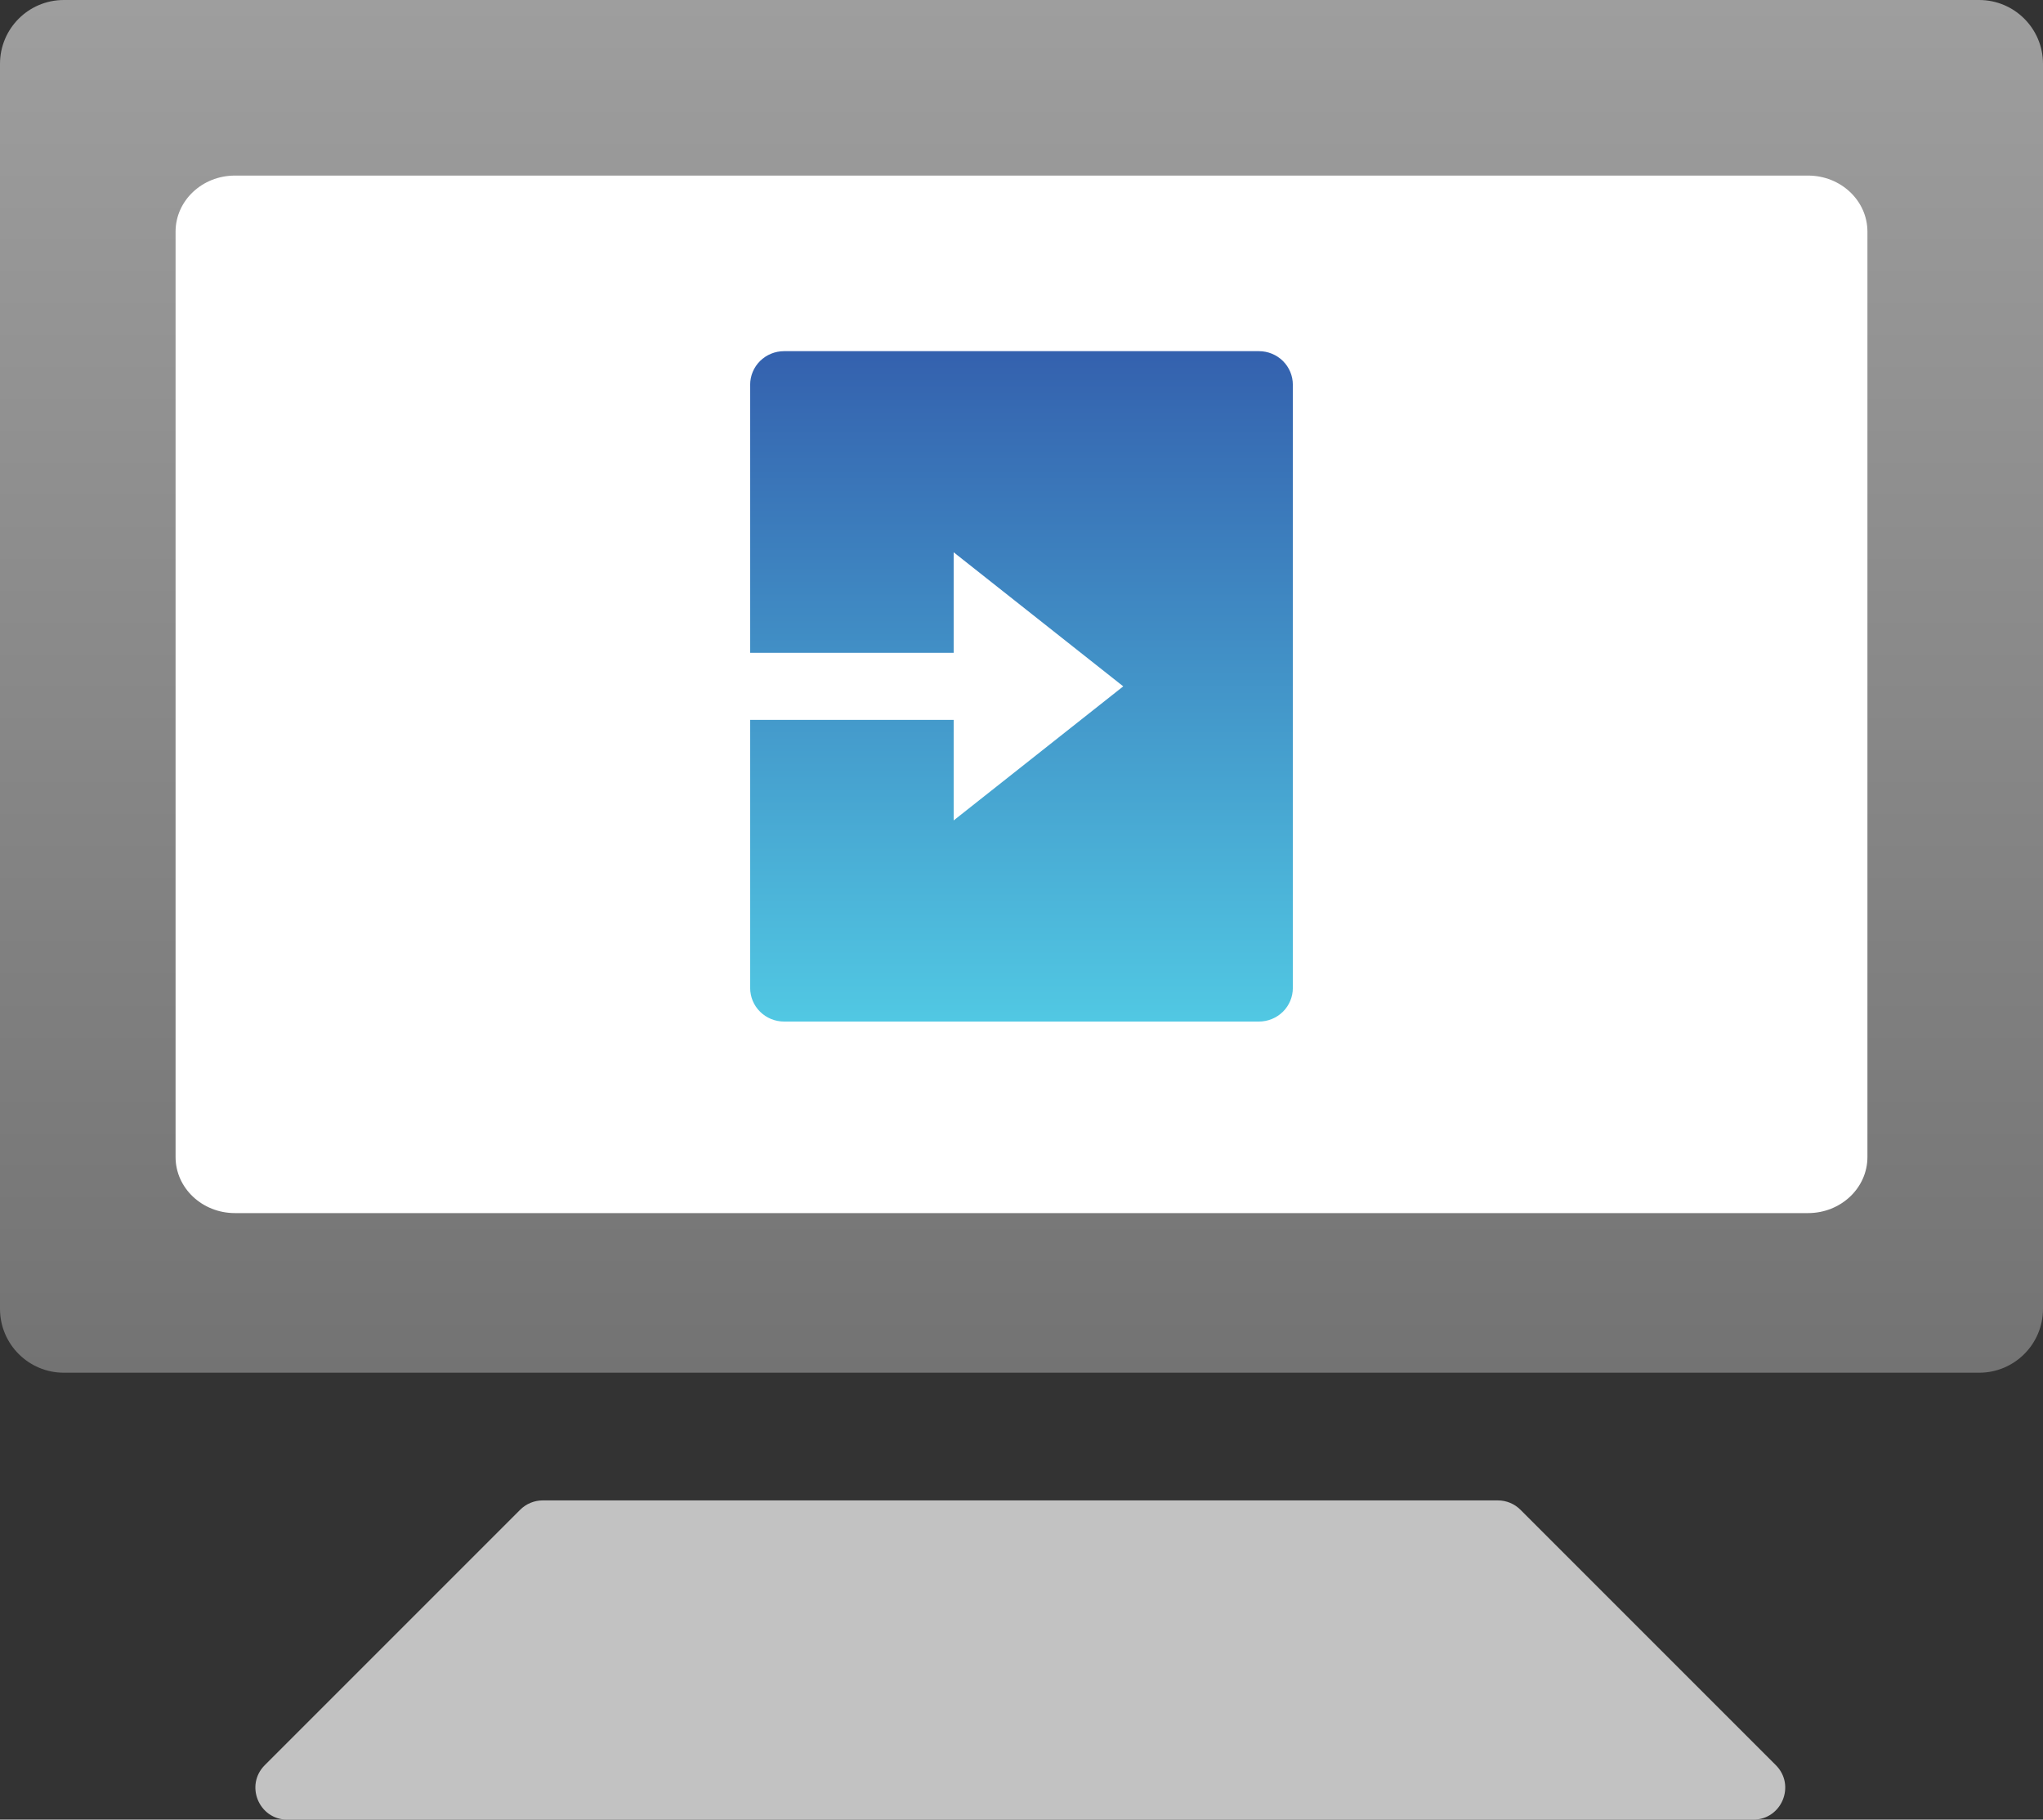
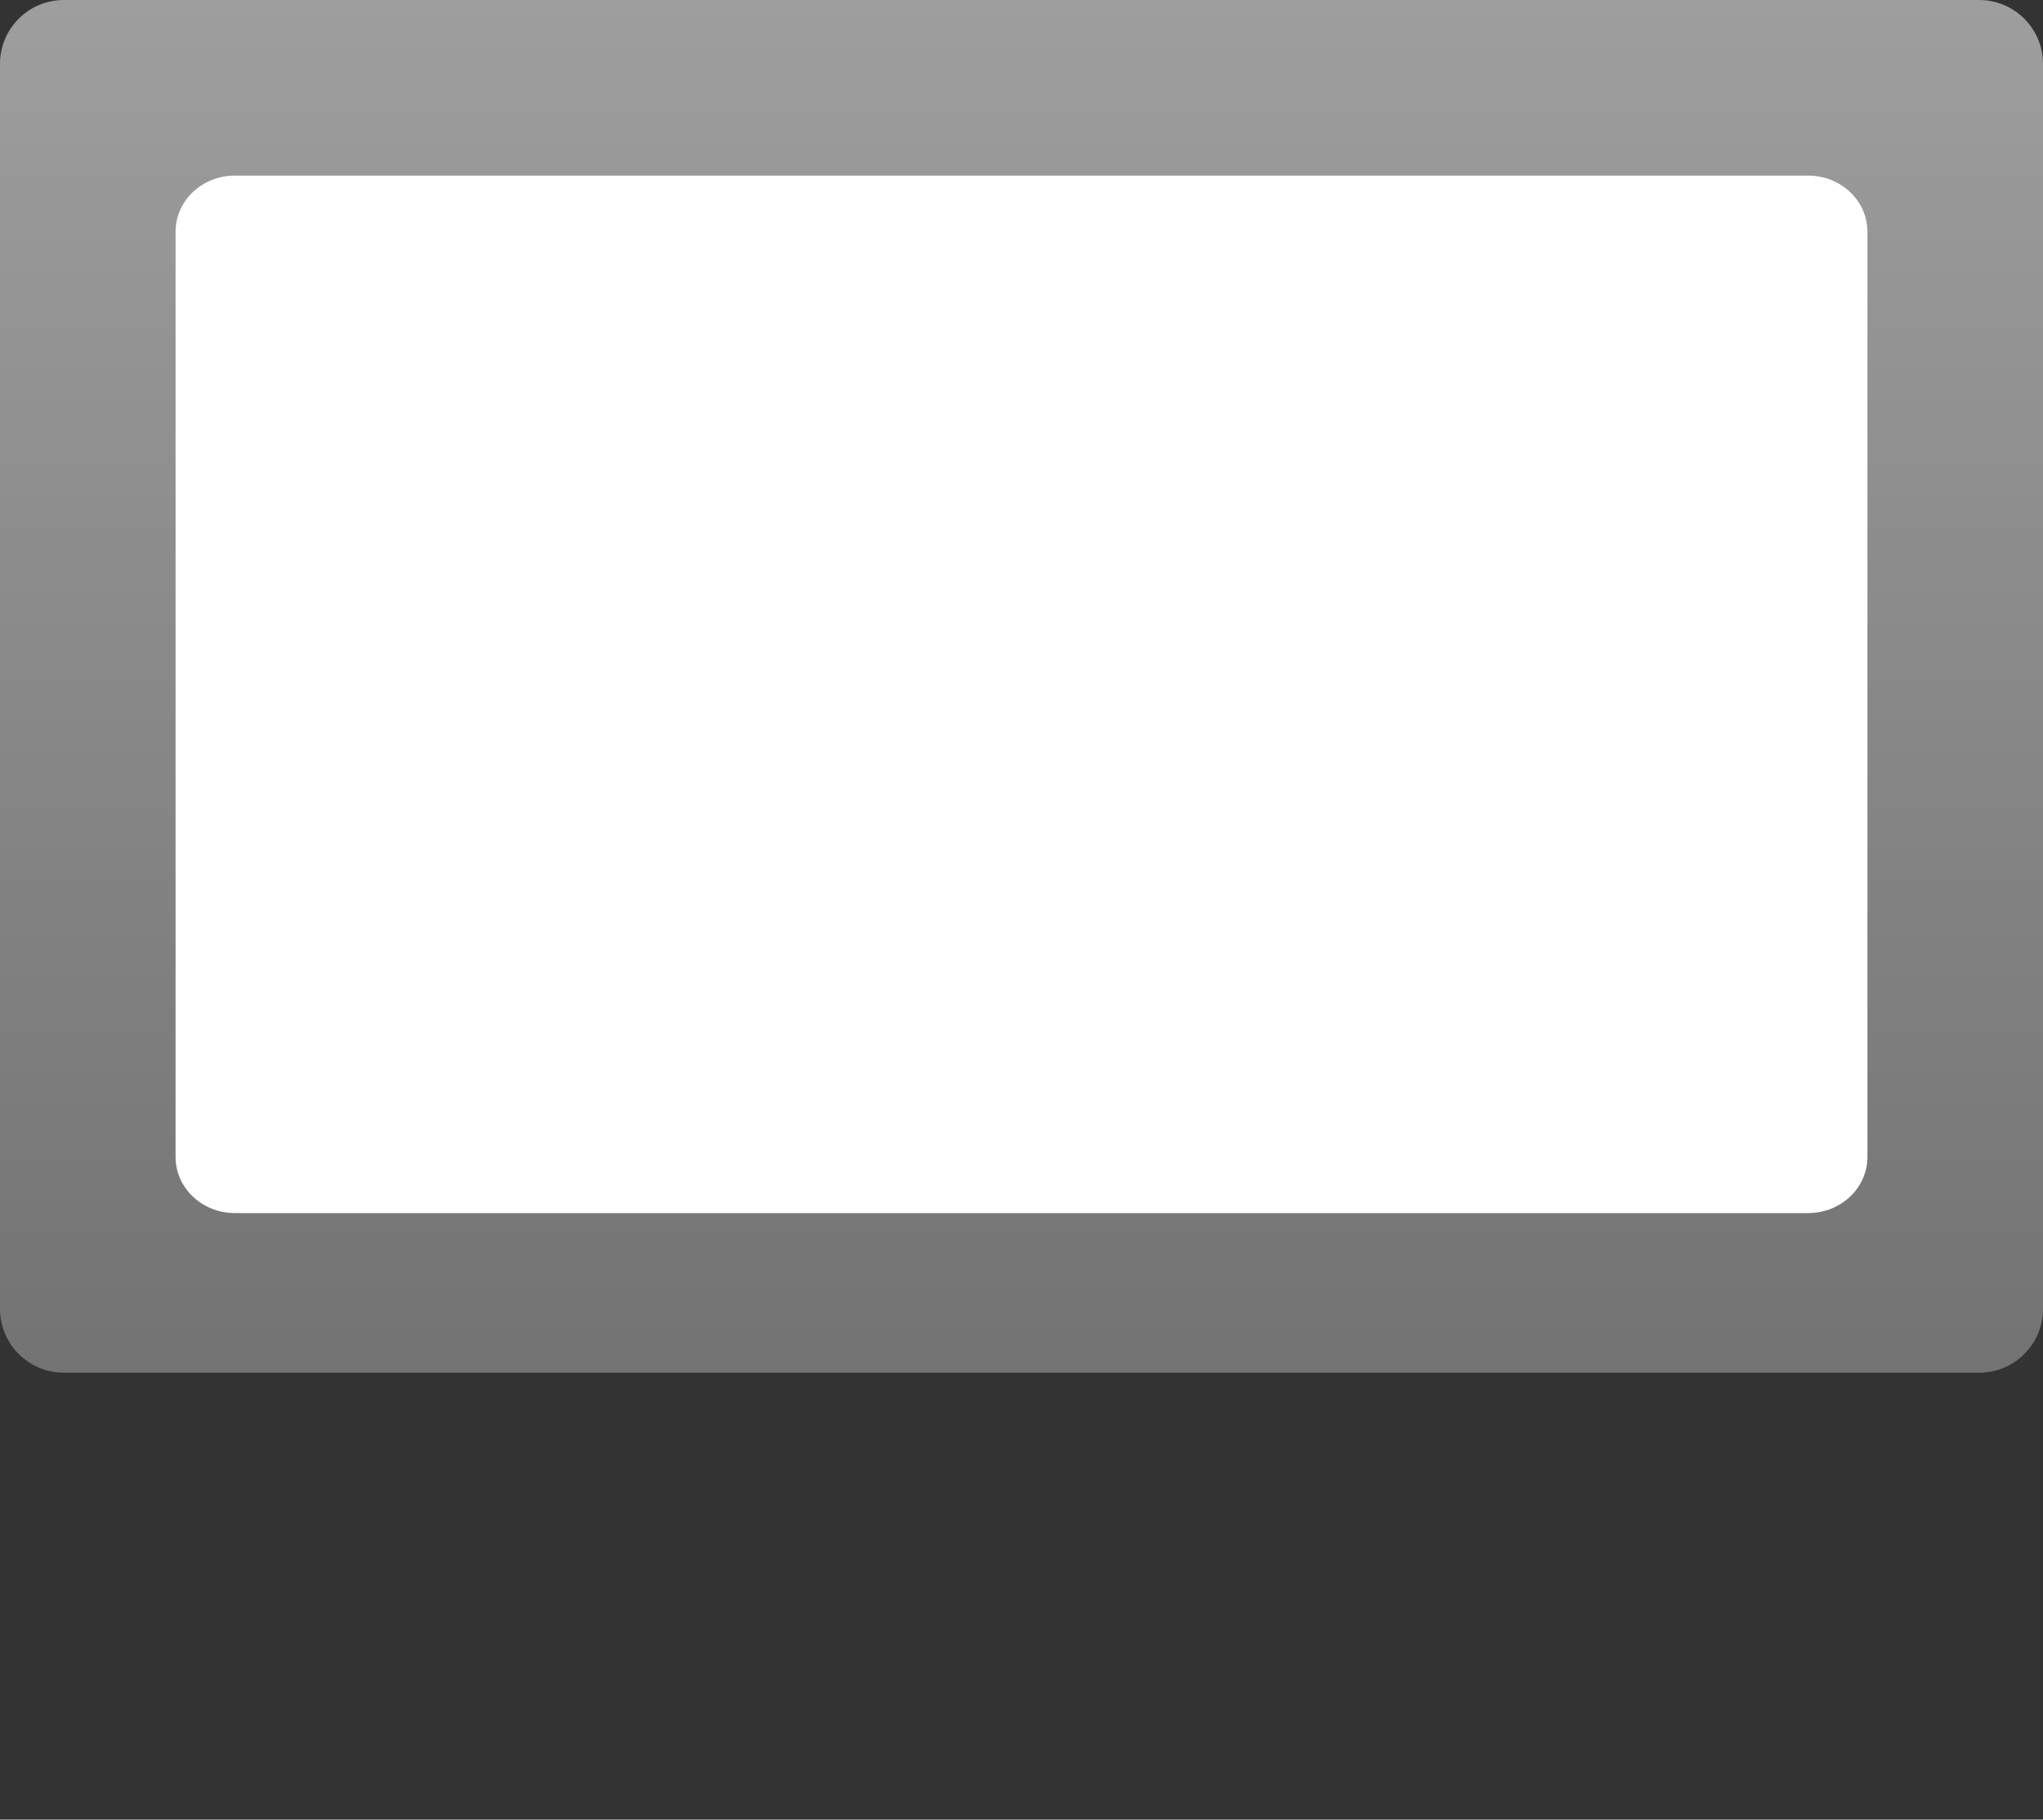
<svg xmlns="http://www.w3.org/2000/svg" width="128" height="114" viewBox="0 0 128 114" fill="none">
  <rect x="0" y="0" width="128" height="114" fill="#333333" stroke="none" />
  <path d="M0 4C0 1.791 1.791 0 4 0H124C126.209 0 128 1.791 128 4V82C128 84.209 126.209 86 124 86H4C1.791 86 0 84.209 0 82V4Z" fill="url(#paint0_linear_223_24)" />
  <path d="M11 14.514C11 12.573 12.665 11 14.719 11H113.281C115.335 11 117 12.573 117 14.514V72.487C117 74.427 115.335 76 113.281 76H14.719C12.665 76 11 74.427 11 72.487V14.514Z" fill="white" />
-   <path d="M16.59 110.586L32.59 94.586C32.965 94.211 33.474 94 34.004 94H93.847C94.378 94 94.886 94.211 95.261 94.586L111.261 110.586C112.521 111.846 111.629 114 109.847 114H18.004C16.222 114 15.33 111.846 16.59 110.586Z" fill="#C2C2C2" />
-   <path d="M59.75 40.9H47V24.1C47 23.543 47.224 23.009 47.622 22.615C48.021 22.221 48.561 22 49.125 22H78.875C79.439 22 79.979 22.221 80.378 22.615C80.776 23.009 81 23.543 81 24.1V61.9C81 62.457 80.776 62.991 80.378 63.385C79.979 63.779 79.439 64 78.875 64H49.125C48.561 64 48.021 63.779 47.622 63.385C47.224 62.991 47 62.457 47 61.9V45.1H59.75V51.4L70.375 43L59.75 34.6V40.9Z" fill="url(#paint1_linear_223_24)" />
  <defs>
    <linearGradient id="paint0_linear_223_24" x1="64" y1="0" x2="64" y2="86" gradientUnits="userSpaceOnUse">
      <stop stop-color="#9E9E9E" />
      <stop offset="1" stop-color="#737373" />
    </linearGradient>
    <linearGradient id="paint1_linear_223_24" x1="64" y1="22" x2="64" y2="64" gradientUnits="userSpaceOnUse">
      <stop stop-color="#3461AE" />
      <stop offset="1" stop-color="#51C8E3" />
    </linearGradient>
  </defs>
</svg>